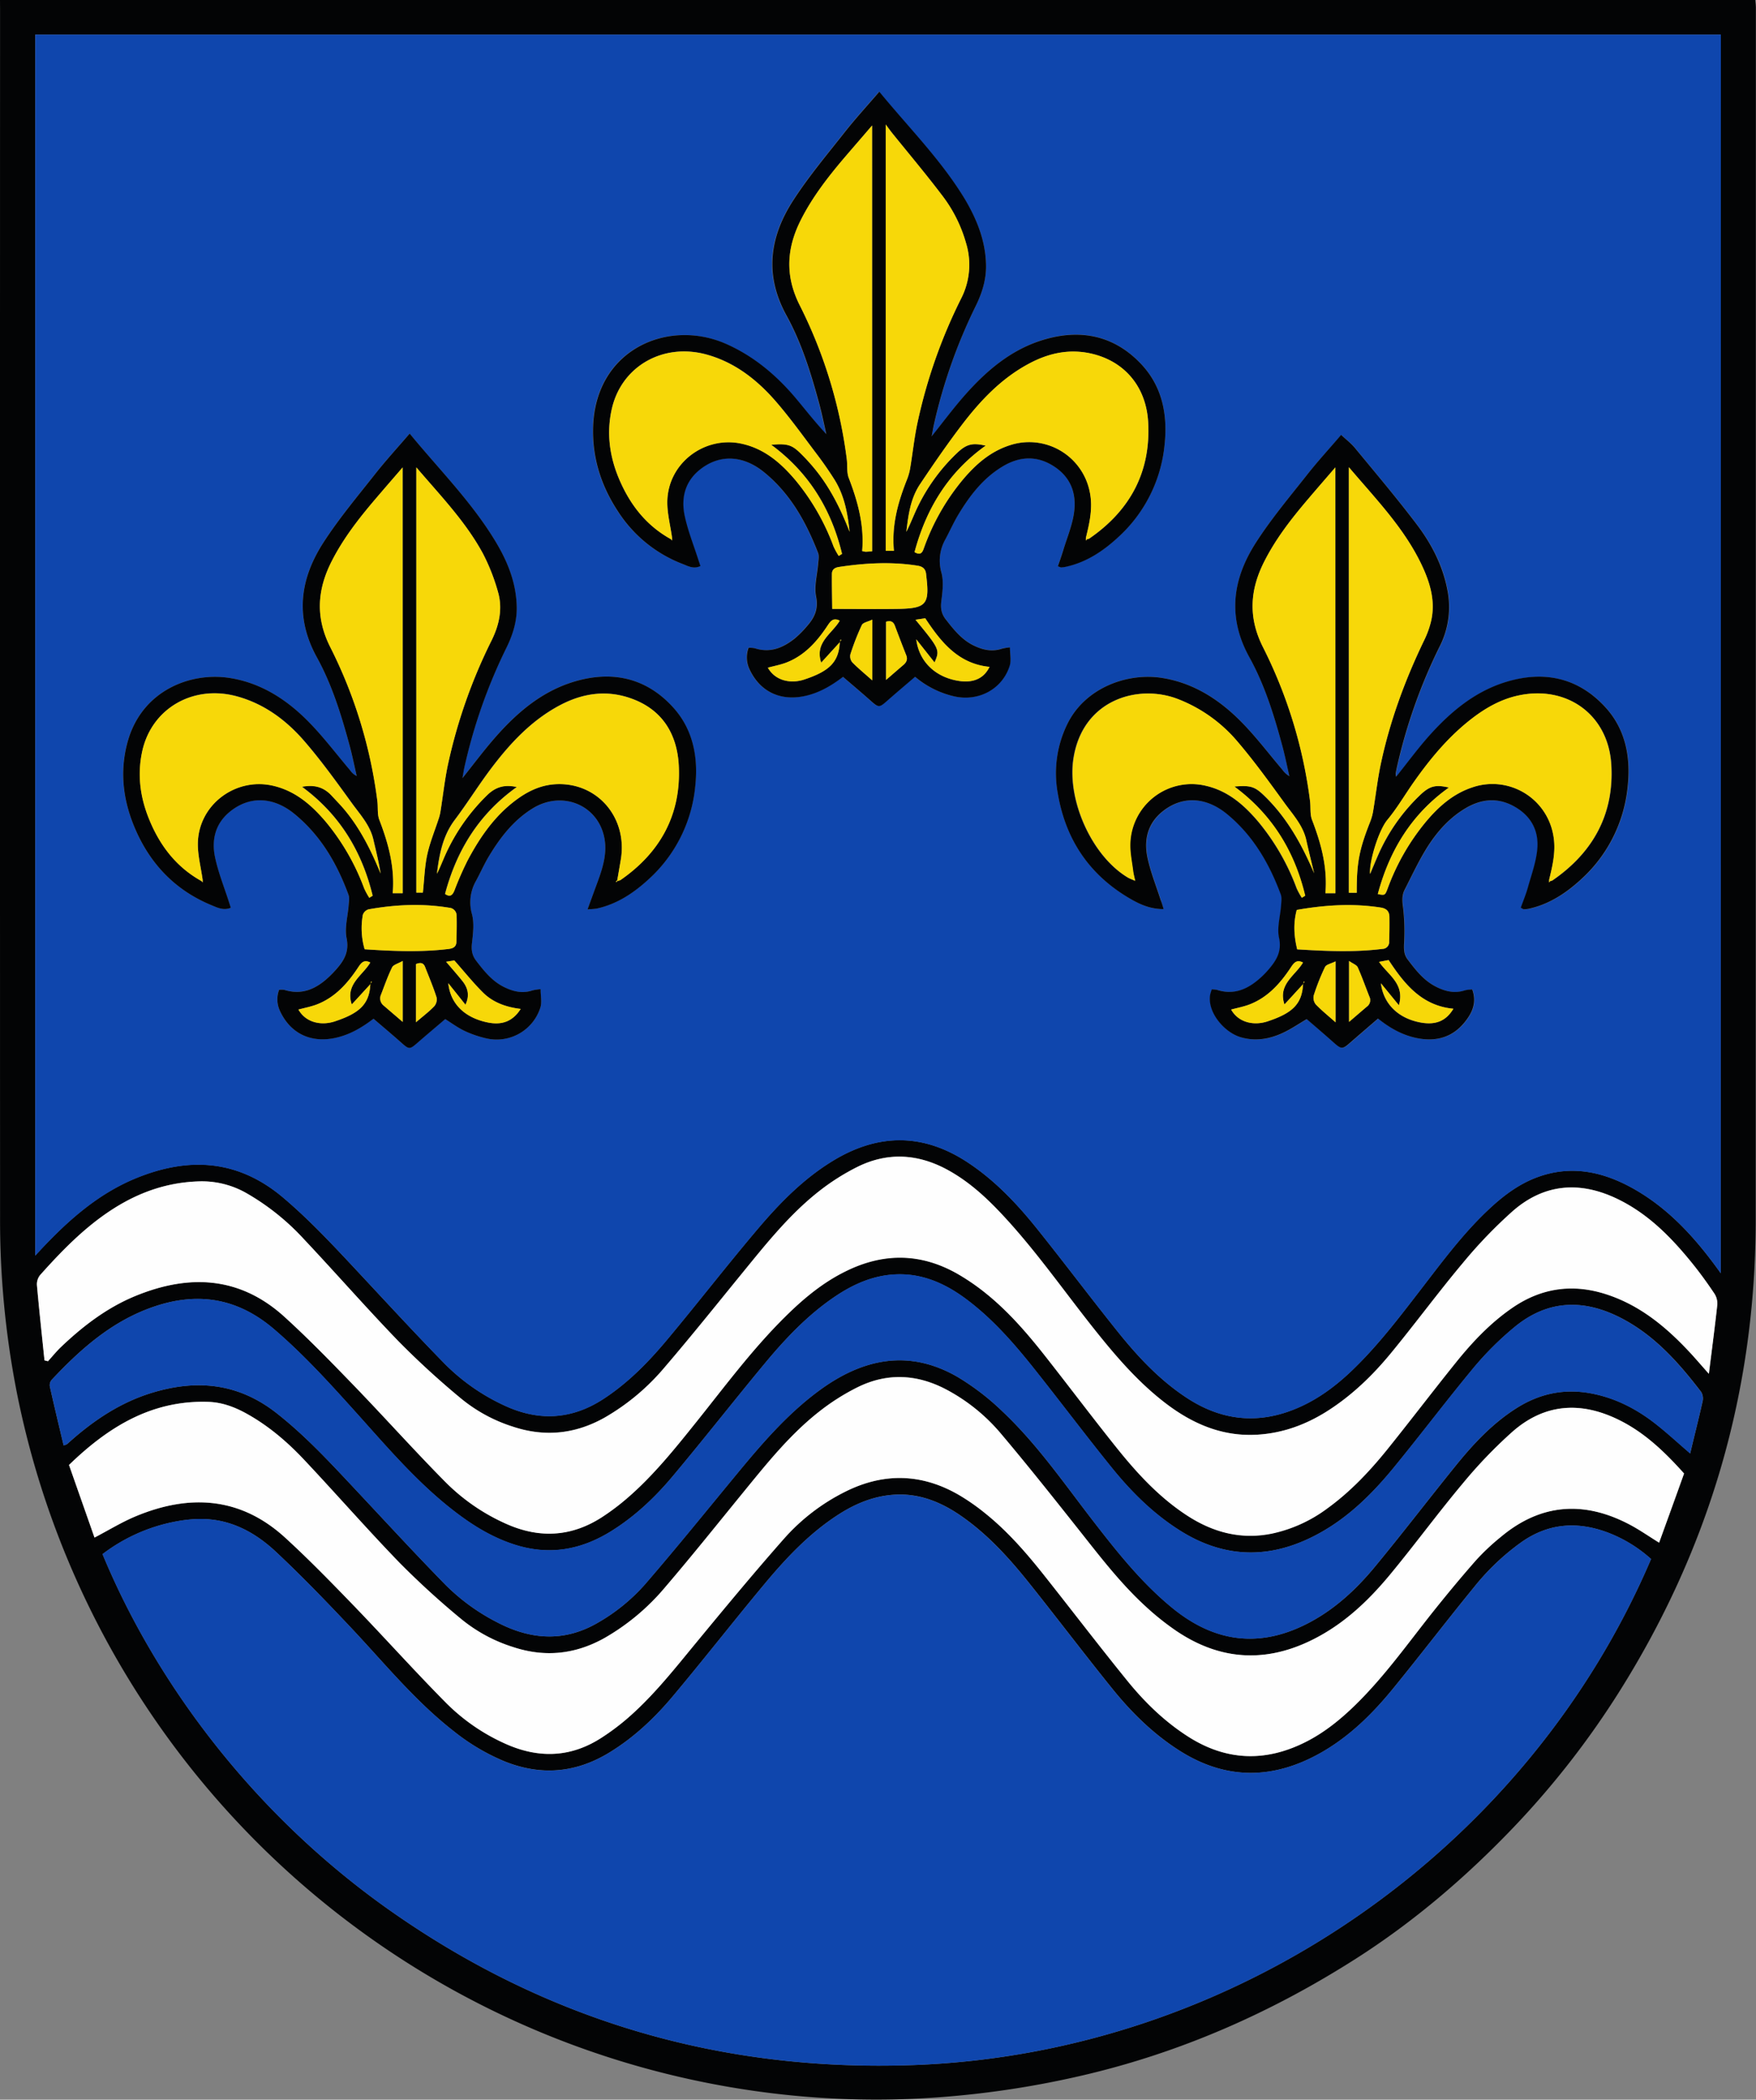
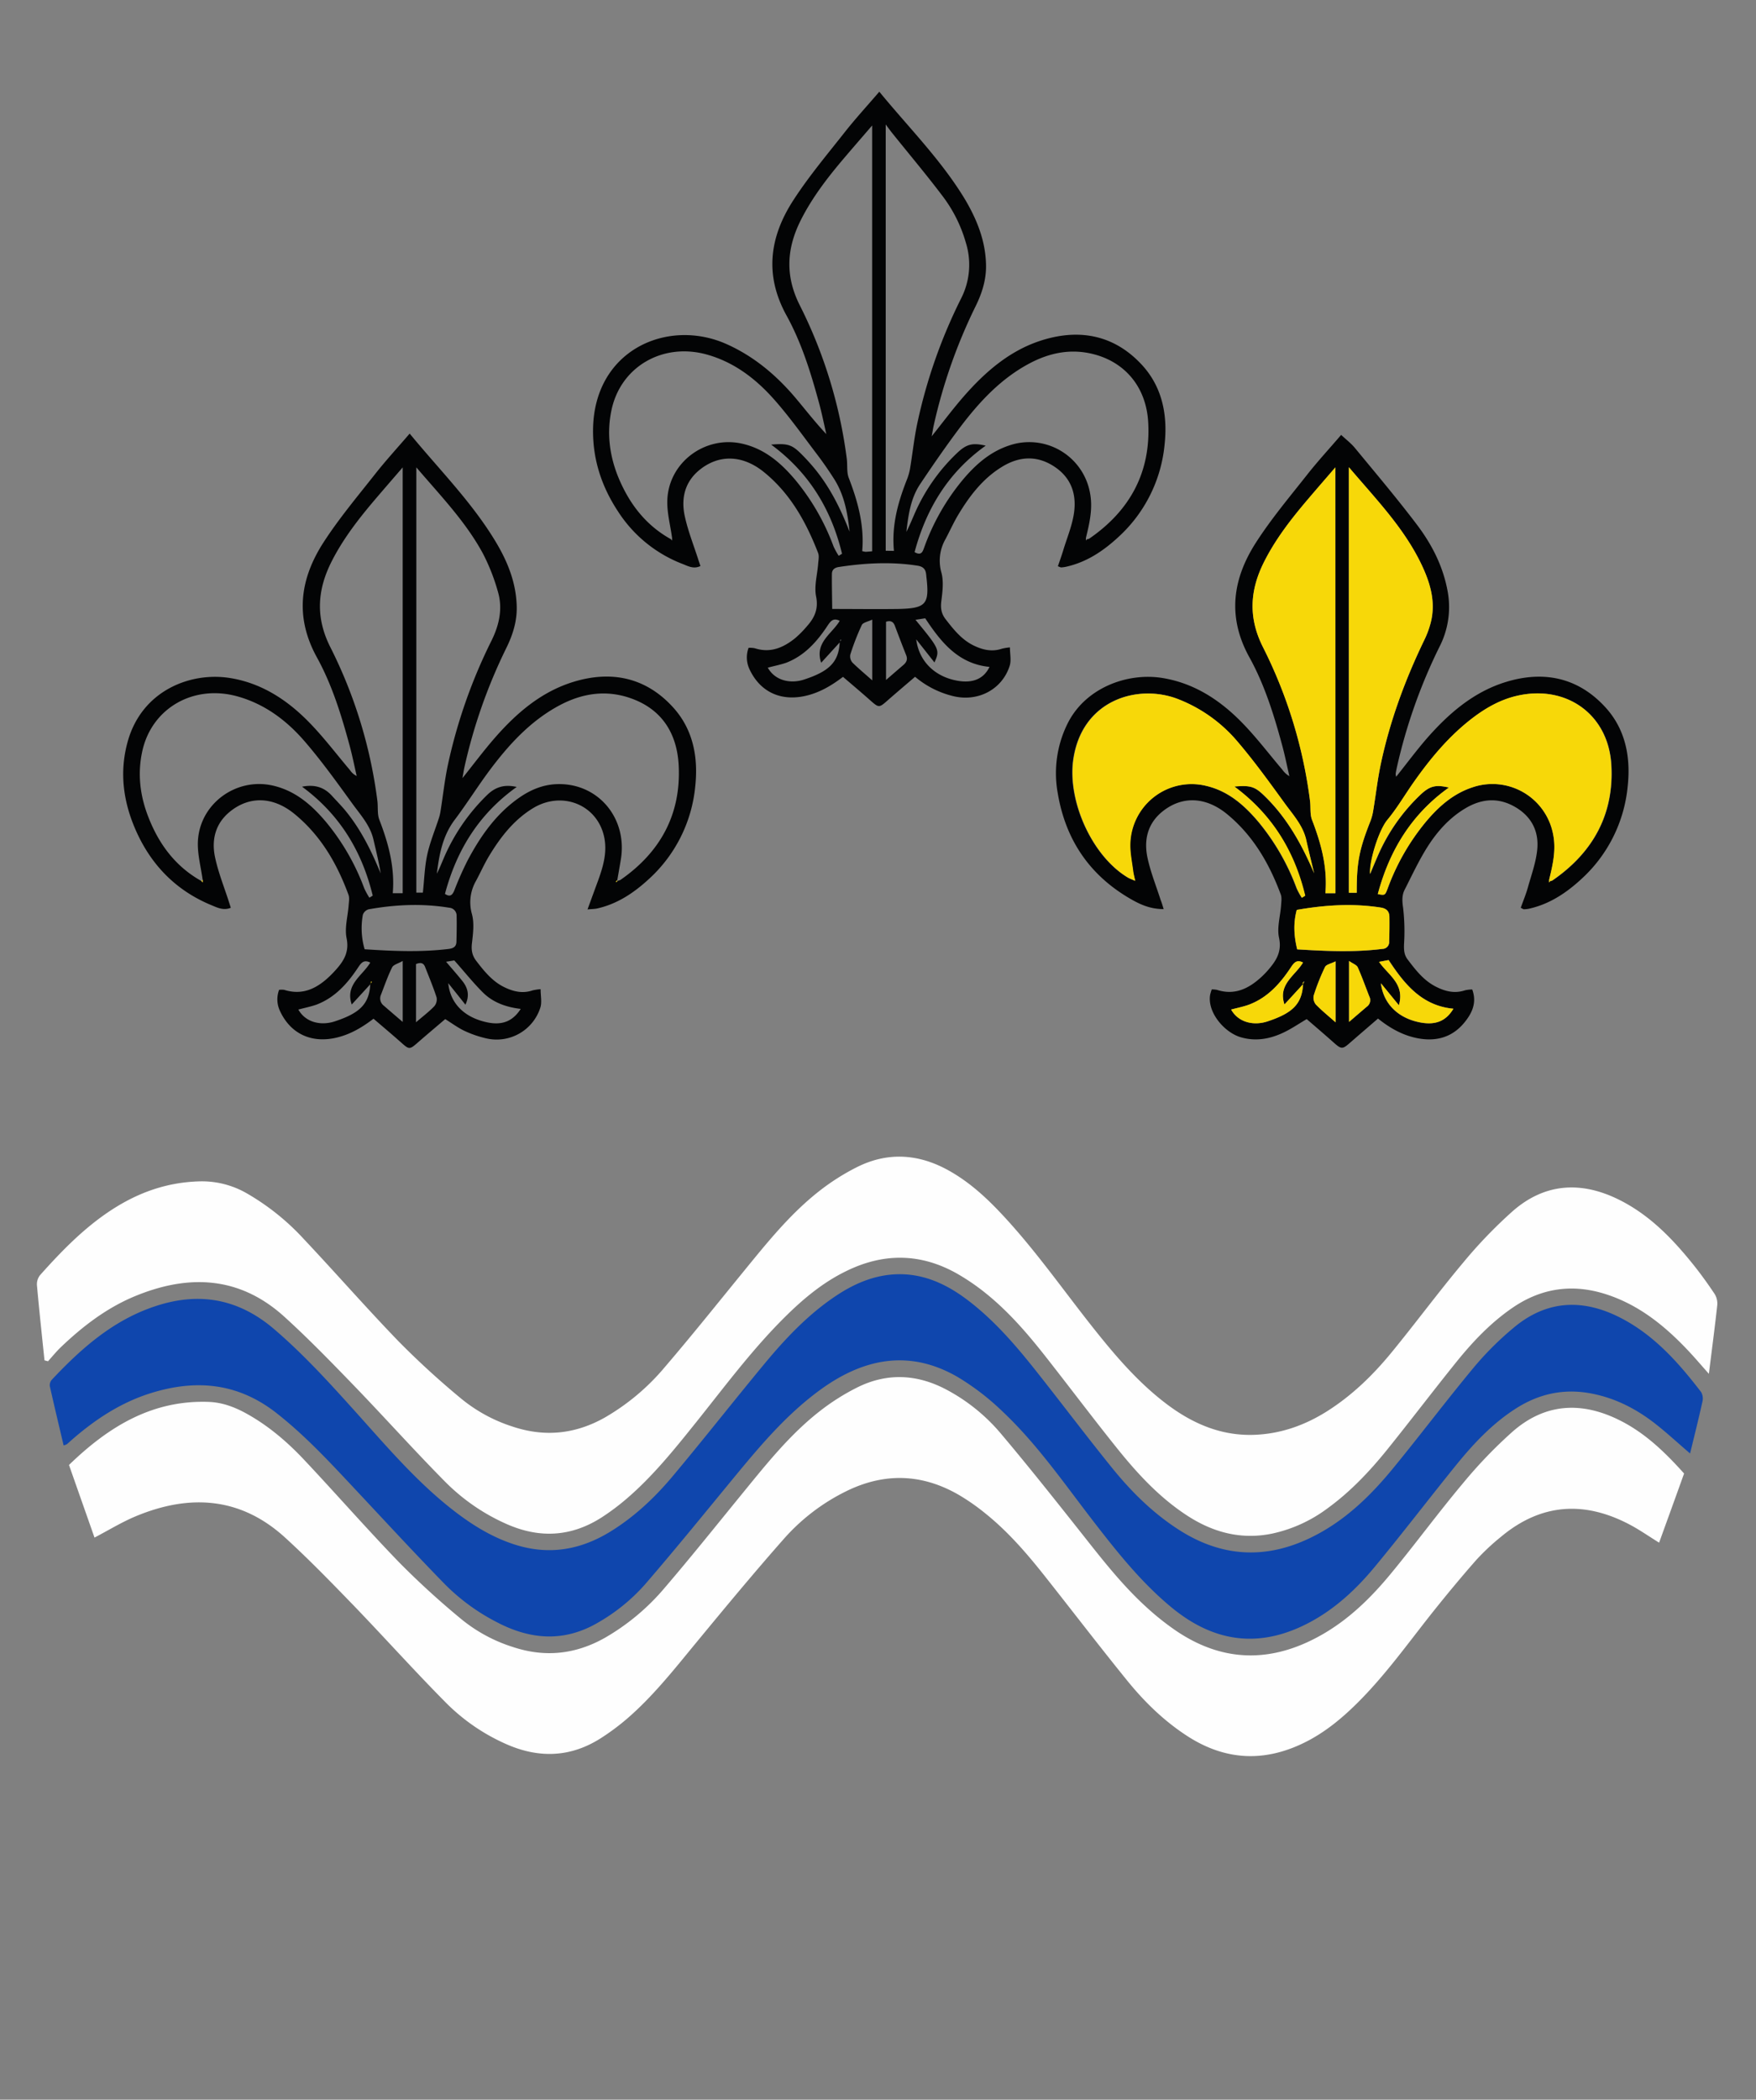
<svg xmlns="http://www.w3.org/2000/svg" id="Layer_1" data-name="Layer 1" viewBox="0 0 852.86 1019.51">
  <rect x="0" y="0" width="852.86" height="1019.51" fill="#808080" stroke="none" />
  <defs>
    <style>.cls-1{fill:#030405}.cls-2{fill:#0f46ad}.cls-3{fill:#fefefe}.cls-4{fill:#f7d809}</style>
  </defs>
-   <path class="cls-1" d="M170.1-87.8h852.48c.11 1.25.31 2.51.31 3.78q0 294.48-.08 588.94-.16 123.36-65.92 228.16a418.29 418.29 0 0 1-51.74 66.46c-23.08 24.14-48.45 45.83-76.58 63.76-41 26.15-85.12 45.59-132.69 56.64a451.68 451.68 0 0 1-64.3 10.18 410.33 410.33 0 0 1-63.39.66A426.44 426.44 0 0 1 178.2 588a434.67 434.67 0 0 1-8.07-84.78q-.07-293 0-585.94Zm835.76 618.27V-71H187.18v592.88l1.84-2c13.81-14.87 28.76-28.3 47.93-35.95 25.26-10.08 48.87-8.58 70.54 9.65C320 504.19 331.15 516.07 342.3 528c14.44 15.45 28.73 31 43.53 46.14a99.47 99.47 0 0 0 29.31 20.54c16.56 7.69 32.5 6.85 47.91-3.13 12-7.79 21.92-17.91 31-28.78 14.94-17.87 29.2-36.32 44.28-54.09 10.56-12.45 22-24.12 36.14-32.75 22-13.48 43.93-13.64 65.65.7 13.22 8.73 24 20.12 33.78 32.36 13.22 16.49 25.91 33.41 39.14 49.9 9.71 12.1 20.27 23.41 33.38 32 16.31 10.73 33.56 13 51.8 5.81 10.85-4.26 20.09-11 28.46-19 12.09-11.55 22.23-24.77 32.41-38 10.58-13.7 20.8-27.72 33.43-39.68 7-6.67 14.66-12.62 23.86-16.09 16.93-6.39 32.78-2.76 47.8 5.86 17.1 9.85 29.93 24.21 41.68 40.68ZM972 669.2a67 67 0 0 0-21-12.85c-14.66-5.5-28.61-4.65-41.77 4.51a115 115 0 0 0-23.16 21.92c-13.27 16.23-26 32.9-39.25 49.15-9.82 12.07-20.82 23-34.37 30.86-23.31 13.5-46.65 14.07-69.73-.71C730.1 754 719.54 743.6 710.21 732c-13.59-16.84-26.65-34.09-40.15-51-9.79-12.25-20.31-23.88-33.33-32.85-9.49-6.55-19.89-10.82-31.71-10.22-9.69.5-18.48 3.91-26.64 9-14.59 9.14-26.25 21.5-37.13 34.58-15 18-29.45 36.56-44.54 54.52-8.8 10.46-18.75 19.84-30.54 27.06-16.32 10-33.29 11.49-51.07 4.33A102.08 102.08 0 0 1 390.72 753c-18.67-14.5-33.54-32.77-49.6-49.88-12-12.74-24.11-25.33-36.84-37.27-8.14-7.65-17.7-13.63-29.14-15.49-8.18-1.32-16.28-.29-24.23 1.62a84.5 84.5 0 0 0-31 14.85c25.36 61.29 72.58 126 140.17 173.42 76 53.32 160.66 78 253.44 74.68C769.89 909.33 911.47 811 972 669.2Zm-780.29-96.47 1.65.4c2.13-2.34 4.12-4.83 6.41-7 10.69-10.14 22.29-19 36-24.67 26.15-10.76 50.85-9.58 72.54 10.19 11.67 10.64 22.72 22 33.71 33.36 14.82 15.32 29.05 31.21 44 46.38a97.31 97.31 0 0 0 30.26 20.85c16 7 31.41 6.11 46.12-3.38a112.39 112.39 0 0 0 12-9c12.85-11 23.37-24.17 33.9-37.3 13.85-17.28 27-35.11 42.83-50.77 8.9-8.84 18.42-16.88 29.76-22.47 18.36-9.06 36.57-8.79 54.39 1.45a107 107 0 0 1 13.13 9c11 8.77 20.2 19.36 28.88 30.35 11.76 14.9 23.16 30.09 35 44.9 10 12.51 20.85 24.28 34.46 33.09 12.52 8.1 26 11.62 40.89 8.67a69.23 69.23 0 0 0 27-12.24c11.18-8.06 20.54-18 29.14-28.66 11.18-13.87 22-28.06 33.13-41.94 8.16-10.16 17.07-19.6 27.94-27 14-9.53 29-11.61 45.18-6.42S978.72 556 990 568c3.27 3.46 6.34 7.1 10.06 11.27 1.45-11.67 2.9-22.53 4.08-33.42a8.87 8.87 0 0 0-1.33-5.43c-3.33-5-6.83-9.85-10.59-14.51-10.2-12.66-21.44-24.19-36.34-31.44-18.25-8.88-35.69-7.67-51.11 5.83a229 229 0 0 0-24.18 25.15c-12 14.29-23 29.33-34.89 43.74-8.91 10.84-19 20.57-30.91 28.16-10.59 6.74-22 10.87-34.63 11.51-16.84.85-31.2-5.5-44.23-15.5C722.51 583 711.6 570.2 701.12 557c-15-18.9-28.78-38.79-45.47-56.36-7.5-7.9-15.55-15.06-25.13-20.32-14.39-7.91-29.23-8.85-44-1.52a109.06 109.06 0 0 0-18.85 12c-14.08 11.12-25.24 25.1-36.52 38.91C518.51 545.21 506 560.84 493 576a109.1 109.1 0 0 1-29.37 24.57c-14.12 7.9-28.85 9.47-44.28 4.39a75.61 75.61 0 0 1-25.32-13.66 405.15 405.15 0 0 1-30.2-27.61c-15.75-16.28-30.66-33.36-46.2-49.85a116.4 116.4 0 0 0-27.57-22.13 43.63 43.63 0 0 0-22.87-5.89c-15.79.38-30 5.4-43.07 13.95s-24.12 19.88-34.56 31.58a7.16 7.16 0 0 0-1.52 4.86c1.09 12.19 2.41 24.35 3.67 36.52ZM216 658.79c7-3.66 13.25-7.53 20-10.33 26.1-10.88 50.83-9.51 72.48 10.29 11.65 10.66 22.7 22 33.68 33.37 14.82 15.32 29.06 31.2 44 46.36a95.75 95.75 0 0 0 30.28 20.82c15.79 6.82 31.09 6.15 45.68-3.26a112.46 112.46 0 0 0 12-8.89c13-11.09 23.47-24.5 34.29-37.61 14-16.94 28-33.88 42.55-50.34a97.94 97.94 0 0 1 29.58-22.65c18.7-9.38 37.18-8.94 55.27 1.54a104.37 104.37 0 0 1 12.67 8.83c11 8.8 20.16 19.39 28.87 30.37 13.56 17.08 26.78 34.43 40.53 51.36 8.31 10.23 17.77 19.4 29 26.61 18.56 12 37.67 12.68 57.29 2.81 9.32-4.69 17.28-11.21 24.67-18.49 13.7-13.5 24.82-29.13 36.72-44.13 6.93-8.73 14.06-17.32 21.43-25.69a108.58 108.58 0 0 1 12-11.27c19.46-16.31 40.48-17.68 62.62-6 4.81 2.54 9.31 5.69 14.28 8.77C980 650 984 638.86 988 627.68c-9.27-10.35-18.93-19.66-31.22-25.81-18.49-9.26-36.23-8.38-52 5.41a227.16 227.16 0 0 0-24.18 25.15c-12 14.28-23 29.35-34.89 43.73-9.71 11.84-20.71 22.62-34.3 30.2-23.77 13.28-47.27 13.14-70.09-2.31a128.85 128.85 0 0 1-14.06-11.15c-12.42-11.22-22.56-24.45-32.91-37.52-12.61-15.91-25.24-31.82-38.34-47.33a89.28 89.28 0 0 0-25.44-20.72c-14.41-7.89-29.22-8.86-44-1.55a107.62 107.62 0 0 0-18.85 12c-14.09 11.11-25.25 25.09-36.53 38.9-12.64 15.47-25.1 31.1-38.11 46.27a109.24 109.24 0 0 1-29.35 24.58c-14.11 7.91-28.83 9.52-44.27 4.45a75.31 75.31 0 0 1-25.33-13.63 400.75 400.75 0 0 1-30.21-27.59c-15.75-16.28-30.66-33.36-46.19-49.85-8.12-8.62-17.13-16.31-27.55-22.14-5.87-3.28-12-5.65-18.86-5.87-27.51-.92-48.62 12.17-67.68 30.63 4.17 11.89 8.28 23.56 12.36 35.26Zm-15-44.74a7.58 7.58 0 0 0 1.65-.62c1-.86 2-1.78 3-2.65 11.29-9.78 23.6-17.78 38.05-22.22 21.87-6.73 42.07-4.84 60.74 9.81 14 11 25.92 23.91 38 36.78 14.58 15.55 29 31.23 43.92 46.47a99.34 99.34 0 0 0 24.94 18.19c16.43 8.65 32.85 9.92 49.39.2a90.33 90.33 0 0 0 22.74-18.58c15.22-17.63 29.86-35.76 44.7-53.72 12.22-14.79 24.7-29.31 40.34-40.69 21-15.25 43.2-19.79 66.65-6.26a120.44 120.44 0 0 1 21.71 16.64c17.29 16.27 30.64 35.93 45.17 54.6 11.45 14.75 23.11 29.27 37.72 41.14 21.14 17.16 43.42 19.39 67.27 6.4 12.17-6.64 22.16-16 30.89-26.58 13.36-16.16 26.1-32.83 39.29-49.13 8.51-10.51 17.72-20.37 29.24-27.73 11.11-7.09 23-9.78 36.21-7.37 11.78 2.17 22 7.4 31.32 14.63 5.74 4.47 11.09 9.44 17.07 14.57 2-8.54 4.13-16.82 6-25.16a6.35 6.35 0 0 0-.63-4.65c-10.58-13.82-22-26.81-37.62-35.25-18.6-10.07-36.75-10-53.43 4a150.88 150.88 0 0 0-19.12 19c-13.4 16.13-26 32.89-39.32 49.11C837 637 826 648 812.4 655.82c-23.33 13.44-46.66 14-69.74-.78C730 647 719.51 636.51 710.17 625c-12.35-15.27-24.17-31-36.36-46.36-10-12.68-20.51-25-33.46-34.87-10.43-8-21.9-13.37-35.38-12.75-10.77.5-20.32 4.7-29.16 10.64-13.41 9-24.39 20.65-34.61 33-15 18.07-29.44 36.56-44.53 54.53-8.58 10.22-18.29 19.38-29.73 26.5-14.62 9.1-30 11.9-46.75 6.59-9.68-3.08-18.24-8-26.33-13.93-19.8-14.49-35.45-33.19-51.72-51.24-12.38-13.74-24.81-27.4-38.91-39.46-17.23-14.77-36.23-18.33-57.71-11.21-20.49 6.8-36 20.47-50.33 35.76a4 4 0 0 0-.92 3.08c2.12 9.5 4.39 18.96 6.73 28.77Z" transform="translate(-170.1 87.8)" />
-   <path class="cls-2" d="M1005.86 530.47c-11.75-16.51-24.58-30.83-41.67-40.64-15-8.62-30.87-12.25-47.8-5.86-9.2 3.47-16.82 9.42-23.86 16.09-12.63 12-22.85 26-33.43 39.68-10.18 13.18-20.32 26.4-32.41 38-8.37 8-17.61 14.79-28.46 19-18.24 7.14-35.49 4.92-51.8-5.81-13.11-8.64-23.67-19.95-33.38-32-13.23-16.49-25.92-33.41-39.14-49.9-9.81-12.24-20.56-23.63-33.78-32.36-21.72-14.34-43.61-14.18-65.65-.7-14.11 8.63-25.58 20.3-36.14 32.75-15.08 17.77-29.34 36.22-44.28 54.09-9.09 10.87-19 21-31 28.78-15.41 10-31.35 10.82-47.91 3.13a99.47 99.47 0 0 1-29.31-20.54C371 559 356.74 543.44 342.3 528c-11.15-11.92-22.26-23.8-34.81-34.36C285.82 475.4 262.21 473.9 237 484c-19.17 7.65-34.12 21.08-47.93 35.95l-1.84 2V-71h818.68ZM660.61 226.55a24.3 24.3 0 0 0-3.94.58c-4.76 1.6-9.21.58-13.52-1.49-5.89-2.84-9.87-7.75-13.75-12.8-2.08-2.71-2.54-5.4-2.11-8.82.57-4.57 1.2-9.51.05-13.82a21.06 21.06 0 0 1 1.92-16.2c2.11-4 3.94-8.08 6.25-11.92 5.53-9.2 12-17.67 21.35-23.34 8.39-5.08 17-5.52 25.38 0 8.68 5.77 11 14.33 9.22 24.05-1 5.34-3.07 10.49-4.71 15.7-.91 2.9-1.91 5.75-2.86 8.59 1 .37 1.3.59 1.59.57a15.53 15.53 0 0 0 2.45-.34c9.9-2.19 18-7.65 25.3-14.37a69.66 69.66 0 0 0 22.5-45c1.52-14.19-1-27.85-11.05-38.67-13.16-14.24-29.76-17.63-47.95-12.1C661 82 648.81 92.5 638.19 104.72c-5.2 6-9.94 12.33-15.52 19.31.43-2.39.63-3.85 1-5.28a258.13 258.13 0 0 1 20.43-58.16c3-6.2 5-12.62 4.93-19.63-.21-11.68-4.41-22.07-10.32-31.87-11.57-19.19-27.4-34.95-41.71-52.36-5.83 6.79-11.55 13-16.77 19.64-8.54 10.82-17.47 21.45-24.95 33-11.51 17.74-14.23 36.3-3.36 56 7.38 13.39 11.94 28.12 15.92 42.92 1.31 4.85 2.29 9.79 3.42 14.7-5.54-5.93-10.26-12.13-15.31-18-9.29-10.87-20.07-19.9-33.28-25.77-28.41-12.67-64.21 2.78-64.67 41.5-.17 14.6 4.19 27.84 12.22 39.91A64.9 64.9 0 0 0 501.49 186c2.59 1 5.36 2.59 8.67 1-.38-1.13-.7-2-1-3-2.27-7.11-5.09-14.11-6.64-21.37-1.78-8.4 0-16.33 7-22.13 9.56-7.88 21.13-7.5 31.47.88 12.82 10.39 20.51 24.27 26.34 39.33.59 1.54.16 3.51 0 5.27-.37 5.28-2 10.79-1 15.78 1.23 6.11-.75 10.31-4.39 14.42a50 50 0 0 1-5.95 6c-5.71 4.54-12 7.19-19.45 4.74a12.24 12.24 0 0 0-3-.2 13.45 13.45 0 0 0 .42 10.34c5 10.85 14.85 15.58 26.66 13.11 7-1.47 13-5 18.78-9.36 4.49 3.86 8.94 7.59 13.28 11.45 4.07 3.6 4.28 3.61 8.2.16 4.45-3.92 9-7.74 13.53-11.64a44.94 44.94 0 0 0 19.43 9.6c11.66 2.41 22.95-3.69 26.52-14.94.96-2.57.25-5.67.25-8.89ZM455.45 353.79c2.27-.22 3.4-.21 4.48-.45 9.91-2.18 18-7.65 25.31-14.36a69.76 69.76 0 0 0 22.49-45c1.51-14-1-27.53-10.72-38.29-13.16-14.52-29.89-18.06-48.29-12.47-15.78 4.8-27.91 15.26-38.54 27.48-5.19 6-9.93 12.33-15.51 19.31.43-2.4.64-3.85.95-5.28a258 258 0 0 1 20.48-58.16c3-6.2 5-12.62 4.93-19.63-.21-11.69-4.41-22.08-10.32-31.87-11.57-19.19-27.39-35-41.68-52.36-5.82 6.79-11.55 13-16.77 19.64-8.54 10.82-17.46 21.45-24.95 33-11.51 17.74-14.21 36.31-3.35 56 7.38 13.39 11.94 28.12 15.92 42.92 1.31 4.85 2.29 9.79 3.42 14.7a8 8 0 0 1-3.22-2.8c-6.88-8.11-13.3-16.69-20.8-24.18-10.38-10.37-22.56-18.18-37.46-20.58-19.22-3.09-42.92 6.08-49.78 31-4.11 15-2.07 29.4 4.14 43.29 7.5 16.79 19.68 29.08 36.83 36.11 2.75 1.13 5.67 2.58 9.15 1.15-.32-1-.57-1.79-.81-2.55-2.32-7.27-5.22-14.41-6.81-21.83-1.81-8.39 0-16.33 7-22.13 9.55-7.88 21.13-7.53 31.46.88 12.76 10.41 20.73 24.09 26.31 39.31.57 1.56.19 3.51.07 5.27-.37 5.28-2 10.79-1 15.76 1.32 6.37-1 10.58-4.69 14.83q-1.64 1.89-3.44 3.63c-6.23 6-13.21 9.5-22.13 6.69a9.06 9.06 0 0 0-2.51 0 13.15 13.15 0 0 0 .42 10.23c5 10.86 14.84 15.61 26.64 13.15 7-1.47 13-4.94 18.8-9.37 4.48 3.85 8.93 7.57 13.27 11.42 4.17 3.71 4.2 3.71 8.56-.13s8.76-7.51 13-11.11c3.4 2.12 6.22 4.24 9.35 5.72a51.6 51.6 0 0 0 10.35 3.6 22.29 22.29 0 0 0 26.52-14.86c.83-2.61.12-5.71.12-8.94a25.08 25.08 0 0 0-3.95.6c-4.76 1.61-9.21.58-13.52-1.5-5.89-2.84-9.87-7.75-13.75-12.8-2.08-2.71-2.53-5.41-2.1-8.82.58-4.57 1.19-9.51 0-13.83a20.91 20.91 0 0 1 1.94-16.18c2.13-3.95 3.95-8.08 6.25-11.92 5.53-9.2 12-17.63 21.34-23.35 14.64-9 32.3-1.33 34.92 15.19 1.09 6.93-.88 13.52-3.23 20-1.54 4.29-3.17 8.62-5.09 13.87Zm279.82-.16c-.6-2-1-3.21-1.35-4.44-2.16-6.79-4.88-13.47-6.36-20.41-1.84-8.61 0-16.64 7.25-22.5 9.59-7.72 21.11-7.2 31.46 1.33 12.58 10.35 20.44 23.9 26 38.93.58 1.57.28 3.52.16 5.27-.38 5.28-2.09 10.81-1 15.76 1.47 6.8-1.39 11.15-5.25 15.63a42 42 0 0 1-3.48 3.58c-6.11 5.56-12.88 8.84-21.38 6.11a11.63 11.63 0 0 0-2.56-.22 22.3 22.3 0 0 0-.76 2.48c-1.56 8.56 6.88 18.39 14.79 20.72 7.28 2.14 14.21.88 20.82-2.26 3.85-1.82 7.4-4.26 11.26-6.53 4.52 3.92 9.06 7.82 13.56 11.78 3.17 2.79 3.92 2.81 7.08.05 4.62-4 9.27-8 14-12.1 6 4.86 12.41 8.36 19.78 9.66 8.9 1.56 16.58-.77 22.32-7.91 3.63-4.52 6-9.57 3.66-15.86a16.2 16.2 0 0 0-3.45.38c-5.13 1.73-9.82.52-14.4-1.85-5.82-3-9.67-8-13.51-13.08-1.75-2.3-1.86-4.7-1.76-7.49a99.24 99.24 0 0 0-.47-17.76c-.46-3.15-.6-5.93.76-8.63 3.52-7 6.82-14.09 11-20.68 4.8-7.63 10.8-14.41 18.74-19 7.73-4.51 15.72-5.17 23.71-.64s11.84 11.86 10.95 20.82c-.61 6.17-2.81 12.21-4.51 18.26-1 3.41-2.34 6.71-3.5 10 1 .46 1.25.73 1.54.72a14.35 14.35 0 0 0 2.45-.27c9.9-2.19 18.06-7.61 25.34-14.31a69.76 69.76 0 0 0 22.59-44.93c1.56-14.19-1-27.86-10.93-38.7-13.27-14.42-30-17.8-48.38-12.1-15.58 4.83-27.58 15.18-38.12 27.23-5.23 6-10 12.38-15 18.73a6.16 6.16 0 0 1-.23-1.49c.13-1 .34-2 .55-2.93a260.51 260.51 0 0 1 20.69-58.62 42.2 42.2 0 0 0 4.15-26.1c-2-12.52-7.63-23.43-15.09-33.28-9.63-12.72-20-24.92-30.12-37.25-1.93-2.34-4.43-4.22-6.67-6.32-5.6 6.33-11.33 12.59-16.6 19.21-8.53 10.83-17.47 21.46-24.9 33-11.32 17.61-14 36.05-3.24 55.59 7.38 13.4 11.94 28.12 16 42.91 1.33 4.93 2.33 9.94 3.48 14.92a10.71 10.71 0 0 1-3.42-3.15c-6.79-8-13.12-16.41-20.51-23.79-10.51-10.5-22.84-18.37-37.9-20.76-16.92-2.69-37.57 4.83-46.12 22.61a54.16 54.16 0 0 0-4.61 33c3.79 23.17 15.75 40.61 36.2 52.14 4.45 2.56 9.15 4.57 15.29 4.54ZM972 669.2C911.47 811 769.89 909.33 613.49 914.91c-92.78 3.31-177.45-21.36-253.44-74.68-67.59-47.42-114.81-112.13-140.17-173.42a84.5 84.5 0 0 1 31-14.85c8-1.91 16-2.94 24.23-1.62 11.44 1.86 21 7.84 29.14 15.49 12.73 11.94 24.88 24.53 36.84 37.27 16.06 17.11 30.93 35.38 49.6 49.88a102.08 102.08 0 0 0 24.38 14.49c17.78 7.16 34.75 5.68 51.07-4.33 11.79-7.22 21.74-16.6 30.54-27.06 15.09-18 29.53-36.48 44.54-54.52 10.88-13.08 22.54-25.44 37.13-34.58 8.16-5.11 17-8.52 26.64-9 11.82-.6 22.22 3.67 31.71 10.22 13 9 23.54 20.6 33.33 32.85 13.5 16.91 26.56 34.16 40.15 51 9.33 11.57 19.89 22 32.51 30.05 23.08 14.78 46.42 14.21 69.73.71C826 754.93 837 744 846.86 731.93c13.24-16.25 26-32.92 39.25-49.15a115 115 0 0 1 23.16-21.92c13.16-9.16 27.11-10 41.77-4.51A67 67 0 0 1 972 669.2Z" transform="translate(-170.1 87.8)" />
  <path class="cls-3" d="M191.71 572.73c-1.26-12.17-2.58-24.33-3.67-36.52a7.16 7.16 0 0 1 1.52-4.86c10.45-11.7 21.35-22.93 34.59-31.58s27.28-13.57 43.07-13.95a43.63 43.63 0 0 1 22.87 5.89 116.4 116.4 0 0 1 27.57 22.13c15.54 16.49 30.45 33.57 46.2 49.85a405.15 405.15 0 0 0 30.2 27.61 75.61 75.61 0 0 0 25.32 13.7c15.43 5.08 30.16 3.51 44.28-4.39A109.1 109.1 0 0 0 493 576c13-15.16 25.48-30.79 38.12-46.27 11.28-13.81 22.44-27.79 36.52-38.91a109.06 109.06 0 0 1 18.85-12c14.77-7.33 29.61-6.39 44 1.52 9.58 5.26 17.63 12.42 25.13 20.32 16.69 17.57 30.46 37.46 45.47 56.36 10.48 13.2 21.39 26 34.85 36.34 13 10 27.39 16.35 44.23 15.5 12.59-.64 24-4.77 34.63-11.51 11.94-7.59 22-17.32 30.91-28.16 11.84-14.41 22.91-29.45 34.89-43.74a229 229 0 0 1 24.18-25.15c15.42-13.5 32.86-14.71 51.11-5.83 14.9 7.25 26.14 18.78 36.34 31.44 3.76 4.66 7.26 9.54 10.59 14.51a8.87 8.87 0 0 1 1.33 5.43c-1.18 10.89-2.63 21.75-4.08 33.42-3.72-4.17-6.79-7.81-10.06-11.27-11.32-12-23.87-22.2-39.89-27.36S919 537.51 905 547c-10.87 7.39-19.78 16.83-27.94 27-11.19 13.91-21.98 28.1-33.16 42-8.6 10.65-18 20.6-29.14 28.66a69.23 69.23 0 0 1-27 12.24c-14.87 3-28.37-.57-40.89-8.67-13.61-8.81-24.44-20.58-34.46-33.09-11.87-14.81-23.27-30-35-44.9-8.68-11-17.87-21.58-28.88-30.35a107 107 0 0 0-13.13-9c-17.82-10.24-36-10.51-54.39-1.45-11.41 5.56-20.93 13.56-29.83 22.4-15.78 15.66-29 33.49-42.83 50.77-10.53 13.13-21.05 26.29-33.9 37.3a112.39 112.39 0 0 1-12 9c-14.71 9.49-30.13 10.41-46.12 3.38a97.31 97.31 0 0 1-30.26-20.85c-15-15.17-29.21-31.06-44-46.38-11-11.37-22-22.72-33.71-33.36-21.69-19.77-46.39-20.95-72.54-10.19-13.75 5.66-25.35 14.53-36 24.67-2.29 2.17-4.28 4.66-6.41 7Z" transform="translate(-170.1 87.8)" />
  <path class="cls-3" d="M216 658.79c-4.11-11.7-8.22-23.37-12.39-35.26 19.06-18.46 40.17-31.55 67.68-30.63 6.83.22 13 2.59 18.86 5.87 10.42 5.83 19.43 13.52 27.55 22.14 15.53 16.49 30.44 33.57 46.19 49.85a400.75 400.75 0 0 0 30.21 27.59A75.31 75.31 0 0 0 419.46 712c15.44 5.07 30.16 3.46 44.27-4.45A109.24 109.24 0 0 0 493.08 683c13-15.17 25.47-30.8 38.11-46.27 11.28-13.81 22.44-27.79 36.53-38.9a107.62 107.62 0 0 1 18.85-12c14.78-7.31 29.59-6.34 44 1.55A89.28 89.28 0 0 1 656 608.05c13.1 15.51 25.73 31.42 38.34 47.33 10.35 13.07 20.49 26.3 32.91 37.52a128.85 128.85 0 0 0 14.06 11.15c22.82 15.45 46.32 15.59 70.09 2.31 13.6-7.58 24.6-18.36 34.34-30.2 11.86-14.38 22.91-29.45 34.89-43.73a227.16 227.16 0 0 1 24.18-25.15c15.78-13.79 33.52-14.67 52-5.41 12.29 6.15 21.95 15.46 31.22 25.81-4 11.18-8.06 22.34-12.12 33.58-5-3.08-9.47-6.23-14.28-8.77-22.14-11.68-43.16-10.31-62.62 6a108.58 108.58 0 0 0-12 11.27c-7.37 8.37-14.5 17-21.43 25.69-11.9 15-23 30.63-36.72 44.13-7.39 7.28-15.35 13.8-24.67 18.49-19.62 9.87-38.73 9.14-57.29-2.81-11.19-7.21-20.65-16.38-29-26.61-13.75-16.93-27-34.28-40.53-51.36-8.71-11-17.87-21.57-28.87-30.37a104.37 104.37 0 0 0-12.67-8.83c-18.09-10.48-36.57-10.92-55.27-1.54A97.94 97.94 0 0 0 551 659.2c-14.55 16.46-28.57 33.4-42.55 50.34-10.82 13.11-21.29 26.52-34.29 37.61a112.46 112.46 0 0 1-12 8.89c-14.59 9.41-29.89 10.08-45.68 3.26a95.75 95.75 0 0 1-30.28-20.82c-15-15.16-29.22-31-44-46.36-11-11.36-22-22.71-33.68-33.37-21.7-19.75-46.43-21.17-72.52-10.29-6.72 2.8-13 6.67-20 10.33Z" transform="translate(-170.1 87.8)" />
  <path class="cls-2" d="M201 614.05c-2.31-9.81-4.58-19.27-6.7-28.77a4 4 0 0 1 .92-3.08c14.37-15.29 29.84-29 50.33-35.76 21.44-7.12 40.51-3.56 57.71 11.15 14.1 12.06 26.53 25.72 38.91 39.46 16.27 18.05 31.92 36.75 51.72 51.24 8.09 5.91 16.65 10.85 26.33 13.93 16.74 5.31 32.13 2.51 46.75-6.59 11.44-7.12 21.15-16.28 29.73-26.5 15.09-18 29.56-36.46 44.53-54.53 10.22-12.33 21.2-24 34.61-33 8.84-5.94 18.39-10.14 29.16-10.64 13.48-.62 24.95 4.78 35.38 12.75 12.95 9.89 23.43 22.19 33.46 34.87 12.19 15.4 24 31.09 36.36 46.36 9.34 11.55 19.87 22 32.49 30.08 23.08 14.82 46.41 14.22 69.74.78C826 648 837 637 846.82 625c13.29-16.22 25.92-33 39.32-49.11a150.88 150.88 0 0 1 19.12-19c16.68-14 34.83-14.1 53.43-4 15.58 8.44 27 21.43 37.62 35.25a6.35 6.35 0 0 1 .63 4.65c-1.84 8.34-3.92 16.62-6 25.16-6-5.13-11.33-10.1-17.07-14.57-9.29-7.23-19.54-12.46-31.32-14.63-13.16-2.41-25.1.28-36.21 7.37-11.52 7.36-20.73 17.22-29.24 27.73-13.19 16.3-25.93 33-39.29 49.13-8.73 10.55-18.72 19.94-30.89 26.58-23.85 13-46.13 10.76-67.27-6.4-14.58-11.9-26.24-26.42-37.65-41.16-14.49-18.66-27.84-38.32-45.15-54.59a120.44 120.44 0 0 0-21.71-16.64c-23.45-13.53-45.68-9-66.65 6.26-15.64 11.38-28.12 25.9-40.34 40.69-14.84 18-29.48 36.09-44.7 53.72A90.33 90.33 0 0 1 460.67 700c-16.54 9.72-33 8.45-49.39-.2a99.34 99.34 0 0 1-24.94-18.19c-14.89-15.24-29.34-30.92-43.92-46.47-12.06-12.87-24-25.79-38-36.78-18.67-14.65-38.87-16.54-60.74-9.81-14.43 4.45-26.74 12.45-38.07 22.23-1 .87-2 1.79-3 2.65a7.58 7.58 0 0 1-1.61.62Z" transform="translate(-170.1 87.8)" />
  <path class="cls-1" d="M660.61 226.55c0 3.22.71 6.32-.12 8.93-3.57 11.25-14.86 17.35-26.52 14.94a44.94 44.94 0 0 1-19.43-9.6c-4.54 3.9-9.08 7.72-13.53 11.64-3.92 3.45-4.13 3.44-8.2-.16-4.34-3.86-8.79-7.59-13.28-11.45-5.8 4.41-11.73 7.89-18.78 9.36-11.81 2.47-21.63-2.26-26.66-13.11a13.45 13.45 0 0 1-.42-10.34 12.24 12.24 0 0 1 3 .2c7.48 2.45 13.74-.2 19.45-4.74a50 50 0 0 0 5.95-6c3.64-4.11 5.62-8.31 4.39-14.42-1-5 .59-10.5 1-15.78.13-1.76.56-3.73 0-5.27-5.83-15.06-13.52-28.94-26.34-39.33-10.34-8.38-21.91-8.76-31.47-.88-7 5.8-8.79 13.73-7 22.13 1.55 7.26 4.37 14.26 6.64 21.37.29.92.61 1.83 1 3-3.31 1.63-6.08 0-8.67-1a64.9 64.9 0 0 1-31.27-25.37c-8-12.07-12.39-25.31-12.22-39.91.46-38.71 36.26-54.17 64.71-41.54 13.21 5.87 24 14.9 33.28 25.77 5 5.92 9.77 12.12 15.31 18-1.13-4.91-2.11-9.85-3.42-14.7-4-14.8-8.54-29.53-15.92-42.92-10.87-19.72-8.15-38.28 3.36-56 7.48-11.54 16.41-22.17 24.95-33 5.22-6.62 10.94-12.85 16.77-19.64 14.27 17.41 30.1 33.17 41.67 52.36 5.78 9.8 9.98 20.19 10.16 31.91.12 7-1.91 13.43-4.93 19.63a258.13 258.13 0 0 0-20.48 58.16c-.32 1.43-.52 2.89-1 5.28 5.58-7 10.32-13.34 15.52-19.31C648.81 92.5 661 82 676.73 77.24c18.19-5.53 34.79-2.14 47.95 12.1 10 10.82 12.57 24.48 11.05 38.67a69.66 69.66 0 0 1-22.5 45c-7.27 6.72-15.4 12.18-25.3 14.37a15.53 15.53 0 0 1-2.45.34c-.29 0-.6-.2-1.59-.57 1-2.84 2-5.69 2.86-8.59 1.64-5.21 3.7-10.36 4.71-15.7 1.83-9.72-.54-18.28-9.22-24.05-8.36-5.56-17-5.12-25.38 0-9.36 5.67-15.82 14.14-21.35 23.34-2.31 3.84-4.14 8-6.25 11.92a21.06 21.06 0 0 0-1.92 16.2c1.15 4.31.52 9.25-.05 13.82-.43 3.42 0 6.11 2.11 8.82 3.88 5 7.86 10 13.75 12.8 4.31 2.07 8.76 3.09 13.52 1.49a24.3 24.3 0 0 1 3.94-.65ZM578.06 224l-9.13 10c-3.32-9.8 5.27-14 9-20.35-3.22-1.67-4.52.3-6 2.51-5.13 7.72-11.18 14.49-20.12 17.9-2.81.94-5.81 1.53-8.81 2.34 3.73 6.6 11.38 7.83 17.67 5.75 12.16-4 16.82-8.44 17.27-18.29.25-.29.5-.58.73-.89a3.29 3.29 0 0 0-.32-.31c-.08.43-.19.86-.29 1.34Zm-82.13-50 .59.7v-1.3c-.82-6.07-2.5-12.16-2.32-18.2.57-18.41 18.27-31.58 36.23-27.59 11 2.45 18.95 9.35 25.93 17.62a110.18 110.18 0 0 1 18.57 32.28 37 37 0 0 0 2.51 4.57l1.62-1c-5.16-21.3-15.8-39.27-34.43-53 8-.66 10.06 0 14.61 4.52 2.24 2.23 4.38 4.58 6.39 7 7.58 9.19 12.8 19.71 17.09 30.77-.94-9-2.55-17.81-7.49-25.58-2.59-4.07-5.34-8.05-8.25-11.89-6.74-8.88-13.22-18-20.56-26.35-9-10.25-19.66-18.5-33.13-22.23-21.29-5.85-41.55 5.84-46.13 26.68-2.43 11.09-1.11 21.92 3 32.33 5.23 12.94 13.24 23.73 25.77 30.67Zm202.14 0a2.65 2.65 0 0 0 1-.22c19.8-13.57 30-32.29 28.7-56.37-.9-17.08-11.06-29.18-26.31-33.17-11-2.89-21.41-.85-31.33 4.41-13.57 7.19-23.83 18.09-33 30.07-7 9.26-13.66 18.87-20.13 28.55-4.64 6.95-5.75 15.09-6.69 23.19 1.39-2.68 2.51-5.44 3.71-8.16A90.51 90.51 0 0 1 635 132.11c4.56-4.29 7.41-5 13.84-3.52-18.23 13-28.92 30.67-34.54 51.71 3.52 2 4-.52 4.85-2.77a108.45 108.45 0 0 1 18.51-32.3c6.18-7.37 13.23-13.63 22.57-16.72a30 30 0 0 1 39.21 22.73c1.55 7.61-.14 14.87-1.93 22.16v1.27Zm-104.38 5.91V-26.87c-4.8 5.58-9.16 10.58-13.45 15.63-8 9.4-15.54 19.12-21.14 30.2-6.93 13.73-7.82 27.07-.56 41.47A230.25 230.25 0 0 1 581.37 135c.4 3.12-.13 6.53 1 9.36 4.4 11.42 7.57 23 6.49 35.44a9.51 9.51 0 0 0 1.72.34c.93-.06 1.91-.14 3.11-.26Zm10.58-.23c-1.17-12.35 1.91-23.34 6.11-34.13a28.31 28.31 0 0 0 1.69-5.66c1.24-7.38 2-14.84 3.55-22.15a253.74 253.74 0 0 1 21.23-60.54 36 36 0 0 0 2.36-27.12 68.29 68.29 0 0 0-11-22.25c-8-10.62-16.6-20.82-24.93-31.2-.87-1.09-1.69-2.22-3-4v207Zm-30 28.21c11.64 0 21.93.15 32.22 0 13.51-.31 15.14-2.31 13.51-15.89 0-.33-.06-.66-.1-1-.25-2.5-1.58-3.72-4.13-4.12-12.78-2-25.49-1.3-38.21.62-2.22.34-3.39 1.36-3.42 3.42-.05 5.23.08 10.47.15 16.94Zm40.46 5.26c11.73 14.24 11.92 14.66 9.22 20.71l-8.85-11.21c1.34 10.85 9.3 18.3 20.27 20.13 7.33 1.22 12.54-1 15.32-6.76-15.25-1.47-23.66-12.16-31.23-23.6Zm-21 29.46v-29.54c-2.11 1-4.48 1.39-5.07 2.61a119 119 0 0 0-5.57 14.32 4.62 4.62 0 0 0 1 3.9c2.91 2.86 6.03 5.45 9.66 8.68Zm6.7-28.48v28.24c3.16-2.73 5.77-5 8.41-7.26 1.54-1.3 2.18-2.75 1.37-4.78-1.89-4.74-3.7-9.51-5.5-14.29-.79-2.18-2.3-2.57-4.26-1.94ZM455.45 353.79c1.92-5.25 3.5-9.58 5.09-13.9 2.35-6.46 4.32-13.05 3.23-20-2.62-16.52-20.28-24.17-34.92-15.19-9.32 5.72-15.81 14.15-21.34 23.35-2.3 3.84-4.12 8-6.25 11.92a20.91 20.91 0 0 0-1.92 16.19c1.14 4.32.53 9.26 0 13.83-.43 3.41 0 6.11 2.1 8.82 3.88 5.05 7.86 10 13.75 12.8 4.31 2.08 8.76 3.11 13.52 1.5a25.08 25.08 0 0 1 3.95-.6c0 3.23.71 6.33-.12 8.94A22.29 22.29 0 0 1 406 416.33a51.6 51.6 0 0 1-10.31-3.58c-3.13-1.48-6-3.6-9.35-5.72-4.2 3.6-8.63 7.3-13 11.11s-4.39 3.84-8.56.13c-4.34-3.85-8.79-7.57-13.27-11.42-5.81 4.43-11.76 7.9-18.8 9.37-11.8 2.46-21.63-2.29-26.64-13.15a13.15 13.15 0 0 1-.42-10.23 9.06 9.06 0 0 1 2.51 0c8.92 2.81 15.9-.7 22.13-6.69q1.8-1.74 3.44-3.63c3.69-4.25 6-8.46 4.69-14.83-1-5 .59-10.48 1-15.76.12-1.76.5-3.71-.07-5.27-5.58-15.22-13.55-28.9-26.31-39.31-10.33-8.41-21.91-8.76-31.46-.88-7 5.8-8.82 13.74-7 22.13 1.59 7.42 4.49 14.56 6.81 21.83.24.76.49 1.53.81 2.55-3.48 1.43-6.4 0-9.15-1.15-17.15-7-29.33-19.32-36.83-36.11-6.21-13.89-8.25-28.34-4.14-43.29 6.86-24.94 30.56-34.11 49.78-31 14.9 2.4 27.08 10.21 37.46 20.58 7.5 7.49 13.92 16.07 20.8 24.18a8 8 0 0 0 3.22 2.8c-1.13-4.91-2.11-9.85-3.42-14.7-4-14.8-8.54-29.53-15.92-42.92-10.86-19.71-8.16-38.28 3.35-56 7.49-11.54 16.41-22.17 24.95-33 5.22-6.62 10.95-12.85 16.77-19.64 14.29 17.39 30.11 33.17 41.68 52.36 5.91 9.79 10.11 20.18 10.32 31.87.12 7-1.91 13.43-4.93 19.63a258 258 0 0 0-20.48 58.16c-.31 1.43-.52 2.88-.95 5.28 5.58-7 10.32-13.34 15.51-19.31 10.63-12.22 22.76-22.68 38.54-27.48 18.4-5.59 35.13-2.05 48.29 12.47 9.75 10.76 12.23 24.29 10.72 38.29a69.76 69.76 0 0 1-22.49 45c-7.27 6.71-15.4 12.18-25.31 14.36-1.12.22-2.25.21-4.52.43ZM350.06 390l-9.13 9.95c-3.32-9.8 5.27-14 9-20.35-3.22-1.67-4.52.3-6 2.51-5.13 7.72-11.18 14.49-20.12 17.9-2.81.99-5.81 1.58-8.81 2.39 3.73 6.6 11.39 7.83 17.67 5.75 12.15-4 16.83-8.44 17.27-18.29.25-.29.5-.58.73-.89a3.29 3.29 0 0 0-.32-.31Zm-82.13-50 .59.7v-1.3c-.82-6.07-2.5-12.17-2.32-18.2.57-18.41 18.27-31.58 36.23-27.59 11 2.45 18.95 9.36 25.93 17.62A110.44 110.44 0 0 1 347 343.51a37.09 37.09 0 0 0 2.5 4.58c.54-.33 1.08-.66 1.63-1-5.17-21.3-15.81-39.27-34.33-52.9 6.41-1.24 10.87.41 14.52 4.42 2.13 2.34 4.36 4.59 6.37 7 7.59 9.18 12.8 19.7 17.3 30.71-.89-5.61-2.26-11.07-3.53-16.54-1.61-6.91-6.35-12-10.32-17.49-7.51-10.36-15-20.81-23.36-30.45-8.7-10-19.3-17.89-32.43-21.52-21.35-5.9-41.56 5.78-46.13 26.59-2.4 10.91-1.14 21.56 2.88 31.86 5.1 13.23 13.18 24.16 25.83 31.23Zm202.07-.1a5.08 5.08 0 0 0 1.4-.42c19.42-13.43 29.51-31.9 28.33-55.55-.77-15.21-7.8-27.13-23-32.58-11.78-4.25-23.28-2.68-34.24 3-14.08 7.33-24.61 18.66-34 31.1-6.1 8.1-11.47 16.75-17.57 24.85-5.89 7.84-7.5 16.87-8.66 26.14 1.17-2.21 2.07-4.52 3.05-6.8a94.73 94.73 0 0 1 21.51-31.55c3.86-3.69 8.18-5.16 14.23-3.77-18.52 13.22-29.24 30.9-34.84 51.92 2.47 1.67 3.61.59 4.55-1.69A157.92 157.92 0 0 1 397.2 330c6.29-11.85 13.89-22.72 25.15-30.52 5.29-3.67 11.07-6.14 17.55-6.5 20.19-1.11 35.13 16.15 31.72 36.61-.56 3.39-1.16 6.77-1.75 10.16a4.53 4.53 0 0 0-.63.45s.13.25.21.39Zm-104.32 6V139.15c-4.81 5.58-9.16 10.58-13.46 15.63-7.89 9.28-15.34 18.86-20.91 29.76-7.08 13.84-8.13 27.33-.76 41.92A229.67 229.67 0 0 1 353.38 301c.4 3.11-.13 6.53 1 9.35 4.4 11.42 7.55 23 6.48 35.56Zm6.62-206.77v206.51h3.18c.69-6.35.84-12.53 2.13-18.46 1.34-6.12 3.81-12 5.74-18a22.66 22.66 0 0 0 .75-3.36c1.2-7.55 2-15.18 3.62-22.64a256.24 256.24 0 0 1 21.14-60c3.73-7.58 5.48-15.52 3.06-23.7a96.54 96.54 0 0 0-7.26-18.48c-8.36-15.47-20.57-28.07-32.36-41.87Zm-25.1 234c13.85.91 27.26 1.48 40.7-.14 2.39-.29 3.82-1.1 3.88-3.53.11-4.14.19-8.29.09-12.44a3.86 3.86 0 0 0-3.58-4.06c-13.11-2.15-26.16-1.55-39.16.77a4.18 4.18 0 0 0-2.8 2.67 36.53 36.53 0 0 0 .87 16.74Zm75.8 28.96c-7-.83-13.43-3.06-18.38-8-4.79-4.77-9-10.08-13.87-15.54l-4 .64c2.8 3.29 5.44 6.26 7.92 9.36 2.71 3.39 3.58 7.07 1.48 11.49l-8.34-10.45c1 10 7.95 16.66 18.77 19 7.33 1.58 12.51-.42 16.42-6.5Zm-57.31 6.32V378.8c-2.26 1.3-4.49 1.81-5.14 3.1-2.12 4.28-3.68 8.84-5.42 13.31a4.43 4.43 0 0 0 1.39 5.32c2.84 2.47 5.72 4.93 9.16 7.88Zm6.46.16c3.5-3 6.41-5.2 8.9-7.8a5.15 5.15 0 0 0 1.09-4.28c-1.62-5-3.66-9.87-5.58-14.78-.86-2.22-2.46-2.17-4.41-1.4ZM735.27 353.63c-6.14 0-10.84-2-15.3-4.5-20.45-11.53-32.41-29-36.2-52.14a54.16 54.16 0 0 1 4.61-33c8.55-17.78 29.2-25.3 46.12-22.61 15.06 2.39 27.39 10.26 37.9 20.76 7.39 7.38 13.72 15.81 20.51 23.79a10.71 10.71 0 0 0 3.42 3.15c-1.15-5-2.15-10-3.48-14.92-4-14.79-8.57-29.51-16-42.91-10.77-19.54-8.08-38 3.24-55.59 7.43-11.56 16.37-22.19 24.9-33 5.23-6.64 11-12.88 16.48-19.29 2.24 2.1 4.74 4 6.67 6.32 10.16 12.33 20.49 24.53 30.12 37.25 7.46 9.85 13 20.76 15.09 33.28a42.2 42.2 0 0 1-4.15 26.1 260.51 260.51 0 0 0-20.69 58.62c-.21 1-.42 2-.55 2.93a6.16 6.16 0 0 0 .23 1.49c5.07-6.35 9.81-12.75 15-18.73 10.54-12 22.54-22.4 38.12-27.23 18.39-5.7 35.11-2.32 48.38 12.1 10 10.84 12.49 24.51 10.93 38.7a69.76 69.76 0 0 1-22.59 44.93c-7.28 6.7-15.44 12.12-25.34 14.31a14.35 14.35 0 0 1-2.45.27c-.29 0-.58-.26-1.54-.72 1.16-3.26 2.54-6.56 3.5-10 1.7-6.05 3.9-12.09 4.51-18.26.89-9-2.89-16.24-10.95-20.82s-16-3.87-23.71.64c-7.94 4.64-13.94 11.42-18.74 19-4.15 6.59-7.45 13.72-11 20.68-1.36 2.7-1.22 5.48-.76 8.63a99.24 99.24 0 0 1 .47 17.76c-.1 2.79 0 5.19 1.76 7.49 3.84 5.06 7.69 10.06 13.51 13.08 4.58 2.37 9.27 3.58 14.4 1.85a16.2 16.2 0 0 1 3.45-.38c2.31 6.29 0 11.34-3.66 15.86-5.74 7.14-13.42 9.47-22.32 7.91-7.37-1.3-13.75-4.8-19.78-9.66-4.73 4.09-9.38 8.08-14 12.1-3.16 2.76-3.91 2.74-7.08-.05-4.5-4-9-7.86-13.56-11.78-3.86 2.27-7.41 4.71-11.26 6.53-6.61 3.14-13.54 4.4-20.82 2.26-7.91-2.33-16.35-12.16-14.79-20.72a22.3 22.3 0 0 1 .76-2.48 11.63 11.63 0 0 1 2.56.22c8.5 2.73 15.27-.55 21.38-6.11a42 42 0 0 0 3.48-3.58c3.86-4.48 6.72-8.83 5.25-15.63-1.07-4.95.64-10.48 1-15.76.12-1.75.42-3.7-.16-5.27-5.57-15-13.43-28.58-26-38.93-10.35-8.53-21.87-9.05-31.46-1.33-7.27 5.86-9.09 13.89-7.25 22.5 1.48 6.94 4.2 13.62 6.36 20.41.52 1.27.88 2.51 1.48 4.48ZM803.06 390l-9.13 9.95c-3.32-9.8 5.27-14 9-20.35-3.22-1.67-4.52.3-6 2.51-5.13 7.72-11.18 14.49-20.12 17.9-2.81.99-5.81 1.58-8.81 2.39 3.73 6.6 11.38 7.83 17.67 5.75 12.15-4 16.82-8.44 17.27-18.29.25-.29.5-.58.73-.89a3.29 3.29 0 0 0-.32-.31Zm120-50a2.65 2.65 0 0 0 1-.22c19.8-13.57 30.15-32.3 28.67-56.36-1.49-24.33-21.77-38.76-45.54-33.4-7.92 1.78-14.89 5.64-21.33 10.48-11.59 8.71-20.75 19.67-29 31.43-4.31 6.11-8.1 12.65-12.86 18.38-4.15 5-8.84 19.92-8.41 26.28 1.2-2.83 2.32-5.59 3.52-8.31A90.52 90.52 0 0 1 860 298.1c4.56-4.29 7.44-5 13.81-3.49-18.21 13-28.9 30.65-34.52 51.73 3.49.65 3.52.66 4.83-2.83a109.83 109.83 0 0 1 18.54-32.29c6.17-7.36 13.22-13.62 22.57-16.71a30 30 0 0 1 39.2 22.73c1.55 7.62-.14 14.87-1.93 22.16v1.27Zm-114.69-3.7c-1.32-5.46-2.68-10.92-4-16.39-1.61-6.91-6.34-12-10.3-17.5-7.41-10.22-14.82-20.5-23-30.09a71.87 71.87 0 0 0-29-20.71c-19.37-7.49-46.45.32-50.74 29.23-3 20.1 9 47 26.42 57.43.94.56 2 .91 3.58 1.62-.4-2-.77-3.4-1-4.83-.53-4.27-1.46-8.57-1.38-12.84a29.78 29.78 0 0 1 36.81-28.46c10.76 2.5 18.57 9.36 25.44 17.49a110.51 110.51 0 0 1 18.58 32.27 38.59 38.59 0 0 0 2.5 4.59l1.62-1c-5.11-21.34-15.83-39.26-34.38-53 8-.69 10 0 14.92 4.83 10.91 10.63 18 23.47 23.94 37.33Zm10.31 9.63V139.14c-4.81 5.58-9.16 10.57-13.45 15.63-8 9.4-15.55 19.11-21.14 30.2-6.93 13.73-7.82 27.07-.56 41.47A229.61 229.61 0 0 1 806.37 301c.4 3.12-.13 6.53 1 9.35 4.4 11.43 7.56 23 6.48 35.59Zm10.36-.22c-.07-14.65 1.19-21 6.69-34.89a25.85 25.85 0 0 0 1.35-5.24c1.25-7.54 2.1-15.16 3.69-22.62 4.46-20.91 11.82-40.82 21.12-60.05a44.67 44.67 0 0 0 3.09-8.39c2.53-9.92-.21-19.16-4.4-28-8.52-18-22.27-32-35.36-47.44v206.6Zm-28.93 27.48c13.93.88 27.64 1.5 41.39-.22a3.3 3.3 0 0 0 3.28-3.58q.21-6 .13-11.95c0-2.68-1.4-4.11-4.23-4.55-13.62-2.11-27.11-1.25-40.78 1.15-1.7 6.37-1.39 12.51.22 19.12Zm49.4 27.14-8.77-10.66c1.31 10.29 8.72 17.16 19.43 19.08C867.42 410 872.4 408 876 402c-15.3-1.44-23.81-12-31.44-23.65l-4.64.87c4.38 6.45 12.6 10.69 9.6 21.08Zm-30.76 8.3V379c-2.17 1.1-4.5 1.5-5.12 2.74a106.65 106.65 0 0 0-5.48 13.81 5.21 5.21 0 0 0 1 4.37c2.85 2.92 6 5.47 9.61 8.68Zm6.56-29.79v29.56c3.25-2.79 6-5.14 8.71-7.46a3.84 3.84 0 0 0 1.14-4.85c-1.88-4.75-3.57-9.58-5.65-14.23-.51-1.12-2.24-1.69-4.19-3.05Z" transform="translate(-170.1 87.8)" />
-   <path class="cls-4" d="M697.47 173.4c1.79-7.29 3.48-14.55 1.93-22.16a30 30 0 0 0-39.21-22.73c-9.34 3.09-16.39 9.35-22.57 16.72a108.45 108.45 0 0 0-18.51 32.3c-.84 2.25-1.33 4.8-4.85 2.77 5.62-21 16.31-38.72 34.54-51.71-6.43-1.49-9.28-.77-13.84 3.52A90.51 90.51 0 0 0 614 162.27c-1.2 2.72-2.32 5.48-3.71 8.16.94-8.1 2-16.24 6.69-23.19 6.47-9.68 13.08-19.29 20.13-28.55 9.12-12 19.38-22.88 33-30.07 9.92-5.26 20.28-7.3 31.33-4.41 15.25 4 25.41 16.09 26.31 33.17 1.27 24.08-8.9 42.8-28.7 56.37a2.65 2.65 0 0 1-1 .22 4 4 0 0 0-.58-.57ZM495.93 174c-12.53-6.91-20.54-17.7-25.72-30.68-4.16-10.41-5.48-21.24-3-32.33 4.58-20.8 24.79-32.49 46.14-26.59 13.47 3.73 24.14 12 33.13 22.23C553.77 115 560.25 124.07 567 133c2.91 3.84 5.66 7.82 8.25 11.89 4.94 7.77 6.55 16.57 7.49 25.58-4.29-11.06-9.51-21.58-17.09-30.77-2-2.43-4.15-4.78-6.39-7-4.55-4.53-6.63-5.18-14.61-4.52 18.63 13.72 29.27 31.69 34.43 53l-1.62 1a37 37 0 0 1-2.51-4.57 110.18 110.18 0 0 0-18.57-32.28c-7-8.27-14.94-15.17-25.93-17.62-18-4-35.66 9.18-36.23 27.59-.18 6 1.5 12.13 2.32 18.2a4 4 0 0 0-.61.5ZM593.69 179.88c-1.2.09-2.18.2-3.15.21a9.51 9.51 0 0 1-1.72-.34c1.08-12.44-2.09-24-6.49-35.44-1.09-2.83-.56-6.24-1-9.36a230.25 230.25 0 0 0-22.83-74.52c-7.26-14.4-6.37-27.74.56-41.47 5.6-11.08 13.15-20.8 21.14-30.2 4.29-5 8.65-10 13.45-15.63ZM604.27 179.65h-4v-207c1.35 1.8 2.17 2.93 3 4C611.66-13 620.24-2.79 628.26 7.83a68.29 68.29 0 0 1 11 22.25 36 36 0 0 1-2.36 27.12 253.74 253.74 0 0 0-21.23 60.51c-1.54 7.31-2.31 14.77-3.55 22.15a28.31 28.31 0 0 1-1.69 5.66c-4.25 10.79-7.33 21.78-6.16 34.13ZM574.29 207.86c-.07-6.47-.2-11.71-.15-16.94 0-2.06 1.2-3.08 3.42-3.42 12.72-1.92 25.43-2.65 38.21-.62 2.55.4 3.88 1.62 4.13 4.12 0 .33.06.66.1 1 1.63 13.59 0 15.59-13.49 15.84-10.29.16-20.58.02-32.22.02ZM614.75 213.12l4.73-.73c7.57 11.44 16 22.13 31.23 23.6-2.78 5.72-8 8-15.32 6.76-11-1.83-18.93-9.28-20.27-20.13l8.88 11.21c2.67-6.05 2.48-6.47-9.25-20.71ZM578 223.86c-.45 9.85-5.11 14.25-17.27 18.29-6.29 2.08-13.94.85-17.67-5.75 3-.81 6-1.37 8.78-2.44 8.94-3.41 15-10.18 20.12-17.9 1.47-2.21 2.77-4.18 6-2.51-3.71 6.34-12.3 10.55-9 20.35l9.13-10ZM593.75 242.58c-3.63-3.23-6.8-5.82-9.64-8.72a4.62 4.62 0 0 1-1-3.9 119 119 0 0 1 5.59-14.28c.59-1.22 3-1.58 5.07-2.61ZM600.45 214.1c2-.63 3.47-.24 4.28 1.91 1.8 4.78 3.61 9.55 5.5 14.29.81 2 .17 3.48-1.37 4.78-2.64 2.25-5.25 4.53-8.41 7.26Z" transform="translate(-170.1 87.8)" />
-   <path class="cls-4" d="M578.06 224c.1-.43.21-.86.31-1.29a3.29 3.29 0 0 1 .32.31c-.23.31-.48.6-.73.89ZM698.07 174l-.6.7v-1.3a4 4 0 0 1 .6.6ZM496.53 173.4v1.27l-.59-.7a4 4 0 0 1 .59-.57ZM469.87 339.72c.59-3.39 1.19-6.77 1.75-10.16C475 309.1 460.09 291.84 439.9 293c-6.48.36-12.26 2.83-17.55 6.5-11.26 7.8-18.86 18.67-25.15 30.52a157.92 157.92 0 0 0-6.37 14.6c-.94 2.28-2.08 3.36-4.55 1.69 5.6-21 16.32-38.7 34.84-51.92-6.05-1.39-10.37.08-14.23 3.77a94.73 94.73 0 0 0-21.51 31.55c-1 2.28-1.88 4.59-3.05 6.8 1.16-9.27 2.77-18.3 8.66-26.14 6.1-8.1 11.47-16.75 17.57-24.85 9.37-12.44 19.9-23.77 34-31.1 11-5.7 22.46-7.27 34.24-3 15.15 5.45 22.18 17.37 23 32.58 1.18 23.65-8.91 42.12-28.33 55.55a5.08 5.08 0 0 1-1.4.42ZM267.93 340c-12.65-7-20.73-17.94-25.88-31.15-4-10.3-5.28-20.95-2.88-31.86 4.57-20.81 24.78-32.49 46.13-26.59 13.13 3.63 23.73 11.49 32.43 21.52 8.37 9.64 15.85 20.09 23.36 30.45 4 5.46 8.71 10.58 10.32 17.49 1.27 5.47 2.64 10.93 3.53 16.54-4.5-11-9.71-21.53-17.3-30.71-2-2.44-4.24-4.69-6.37-7-3.65-4-8.11-5.66-14.52-4.42 18.52 13.63 29.16 31.6 34.33 52.9-.55.32-1.09.65-1.63 1a37.09 37.09 0 0 1-2.5-4.58 110.44 110.44 0 0 0-18.58-32.28c-7-8.26-14.94-15.17-25.93-17.62-18-4-35.66 9.18-36.23 27.59-.18 6 1.5 12.13 2.32 18.2a4 4 0 0 0-.6.52ZM365.68 345.9h-4.86c1.07-12.56-2.08-24.14-6.48-35.56-1.09-2.82-.56-6.24-1-9.35a229.67 229.67 0 0 0-22.83-74.53c-7.37-14.59-6.32-28.08.76-41.92 5.57-10.9 13-20.48 20.91-29.76 4.3-5.05 8.65-10.05 13.46-15.63ZM372.3 139.13c11.79 13.8 24 26.4 32.36 41.88a96.54 96.54 0 0 1 7.26 18.45c2.42 8.18.67 16.12-3.06 23.7a256.24 256.24 0 0 0-21.14 60c-1.6 7.46-2.42 15.09-3.62 22.64a22.66 22.66 0 0 1-.75 3.36c-1.93 6-4.4 11.88-5.74 18-1.29 5.93-1.44 12.11-2.13 18.46h-3.18ZM347.2 373.14a36.53 36.53 0 0 1-.87-16.73 4.18 4.18 0 0 1 2.8-2.67c13-2.32 26.05-2.92 39.16-.77a3.86 3.86 0 0 1 3.58 4.06c.1 4.15 0 8.3-.09 12.44-.06 2.43-1.49 3.24-3.88 3.53-13.44 1.62-26.85 1.05-40.7.14ZM423 402.09c-3.9 6.08-9.08 8.08-16.4 6.5-10.82-2.33-17.75-8.94-18.77-19l8.34 10.45c2.1-4.42 1.23-8.1-1.48-11.49-2.48-3.1-5.12-6.07-7.92-9.36l4-.64c4.83 5.46 9.08 10.77 13.87 15.54 4.92 4.91 11.36 7.17 18.36 8ZM350 389.86c-.44 9.85-5.12 14.25-17.27 18.29-6.28 2.08-13.94.85-17.67-5.75 3-.81 6-1.37 8.78-2.44 8.94-3.41 15-10.18 20.12-17.9 1.47-2.21 2.77-4.18 6-2.51-3.71 6.34-12.3 10.55-9 20.35l9.13-9.95ZM365.68 408.41c-3.44-3-6.32-5.4-9.17-7.88a4.43 4.43 0 0 1-1.39-5.32c1.74-4.47 3.3-9 5.42-13.31.65-1.29 2.88-1.8 5.14-3.1ZM372.14 408.57v-28.26c1.95-.77 3.55-.82 4.41 1.4 1.92 4.91 4 9.78 5.58 14.78a5.15 5.15 0 0 1-1.09 4.28c-2.49 2.6-5.4 4.79-8.9 7.8Z" transform="translate(-170.1 87.8)" />
  <path class="cls-4" d="m350.06 390 .31-1.29a3.29 3.29 0 0 1 .32.31c-.23.31-.48.6-.73.89ZM470 339.9l-.55.66c-.08-.14-.24-.37-.21-.39a4.53 4.53 0 0 1 .63-.45ZM268.53 339.4v1.27l-.59-.7a4 4 0 0 1 .59-.57ZM922.47 339.4c1.79-7.29 3.48-14.54 1.93-22.16a30 30 0 0 0-39.2-22.73c-9.35 3.09-16.4 9.35-22.57 16.71a109.83 109.83 0 0 0-18.54 32.29c-1.31 3.49-1.34 3.48-4.83 2.83 5.62-21.08 16.31-38.75 34.52-51.73-6.37-1.52-9.25-.8-13.81 3.49A90.52 90.52 0 0 0 839 328.25c-1.2 2.72-2.32 5.48-3.52 8.31-.43-6.36 4.26-21.29 8.41-26.28 4.76-5.73 8.55-12.27 12.86-18.38 8.29-11.76 17.45-22.72 29-31.43 6.44-4.84 13.41-8.7 21.33-10.48 23.77-5.36 44.05 9.07 45.54 33.4 1.48 24.06-8.87 42.79-28.67 56.36a2.65 2.65 0 0 1-1 .22 4 4 0 0 0-.48-.57ZM808.38 336.27c-5.94-13.86-13-26.7-23.78-37.31-4.88-4.81-6.89-5.52-14.92-4.83 18.55 13.72 29.27 31.64 34.38 53l-1.62 1a38.59 38.59 0 0 1-2.5-4.59 110.51 110.51 0 0 0-18.58-32.27c-6.87-8.13-14.68-15-25.44-17.49a29.78 29.78 0 0 0-36.81 28.46c-.08 4.27.85 8.57 1.38 12.84.18 1.43.55 2.83 1 4.83-1.58-.71-2.64-1.06-3.58-1.62-17.43-10.46-29.41-37.33-26.42-57.43 4.29-28.91 31.37-36.72 50.74-29.23a71.87 71.87 0 0 1 29 20.71c8.18 9.59 15.59 19.87 23 30.09 4 5.47 8.69 10.59 10.3 17.5 1.17 5.42 2.53 10.88 3.85 16.34ZM818.69 345.9h-4.88c1.08-12.58-2.08-24.16-6.48-35.59-1.09-2.82-.56-6.23-1-9.35a229.61 229.61 0 0 0-22.83-74.52c-7.26-14.4-6.37-27.74.56-41.47 5.59-11.09 13.15-20.8 21.14-30.2 4.29-5.06 8.64-10.05 13.45-15.63ZM829.05 345.68h-3.82V139.05c13.09 15.43 26.84 29.49 35.36 47.44 4.19 8.84 6.93 18.08 4.4 28a44.67 44.67 0 0 1-3.09 8.39c-9.3 19.23-16.66 39.14-21.12 60.05-1.59 7.46-2.44 15.08-3.69 22.62a25.85 25.85 0 0 1-1.35 5.24c-5.5 13.88-6.74 20.21-6.69 34.89ZM800.12 373.16c-1.61-6.61-1.92-12.75-.21-19.15 13.67-2.4 27.16-3.26 40.78-1.15 2.83.44 4.19 1.87 4.23 4.55q.09 6-.13 11.95a3.3 3.3 0 0 1-3.28 3.58c-13.75 1.72-27.46 1.06-41.39.22ZM849.52 400.3c3-10.39-5.22-14.63-9.65-21.05l4.64-.87C852.14 390 860.65 400.59 876 402c-3.55 5.92-8.53 8-15.77 6.69-10.71-1.92-18.12-8.79-19.43-19.08ZM803 389.86c-.45 9.85-5.12 14.25-17.27 18.29-6.29 2.08-13.94.85-17.67-5.75 3-.81 6-1.37 8.78-2.44 8.94-3.41 15-10.18 20.12-17.9 1.47-2.21 2.77-4.18 6-2.51-3.71 6.34-12.3 10.55-9 20.35l9.13-9.95ZM818.76 408.6c-3.61-3.21-6.8-5.76-9.6-8.69a5.21 5.21 0 0 1-1-4.37 106.65 106.65 0 0 1 5.48-13.81c.62-1.24 3-1.64 5.12-2.74ZM825.32 378.81c1.95 1.36 3.69 1.93 4.2 3.05 2.08 4.65 3.77 9.48 5.65 14.23a3.84 3.84 0 0 1-1.14 4.85c-2.74 2.32-5.46 4.67-8.71 7.46Z" transform="translate(-170.1 87.8)" />
-   <path class="cls-4" d="M803.06 390c.1-.43.21-.86.31-1.29a3.29 3.29 0 0 1 .32.31c-.23.31-.48.6-.73.89ZM923.07 340l-.6.7v-1.3a4 4 0 0 1 .6.6Z" transform="translate(-170.1 87.8)" />
+   <path class="cls-4" d="M803.06 390c.1-.43.21-.86.31-1.29c-.23.31-.48.6-.73.89ZM923.07 340l-.6.7v-1.3a4 4 0 0 1 .6.6Z" transform="translate(-170.1 87.8)" />
</svg>